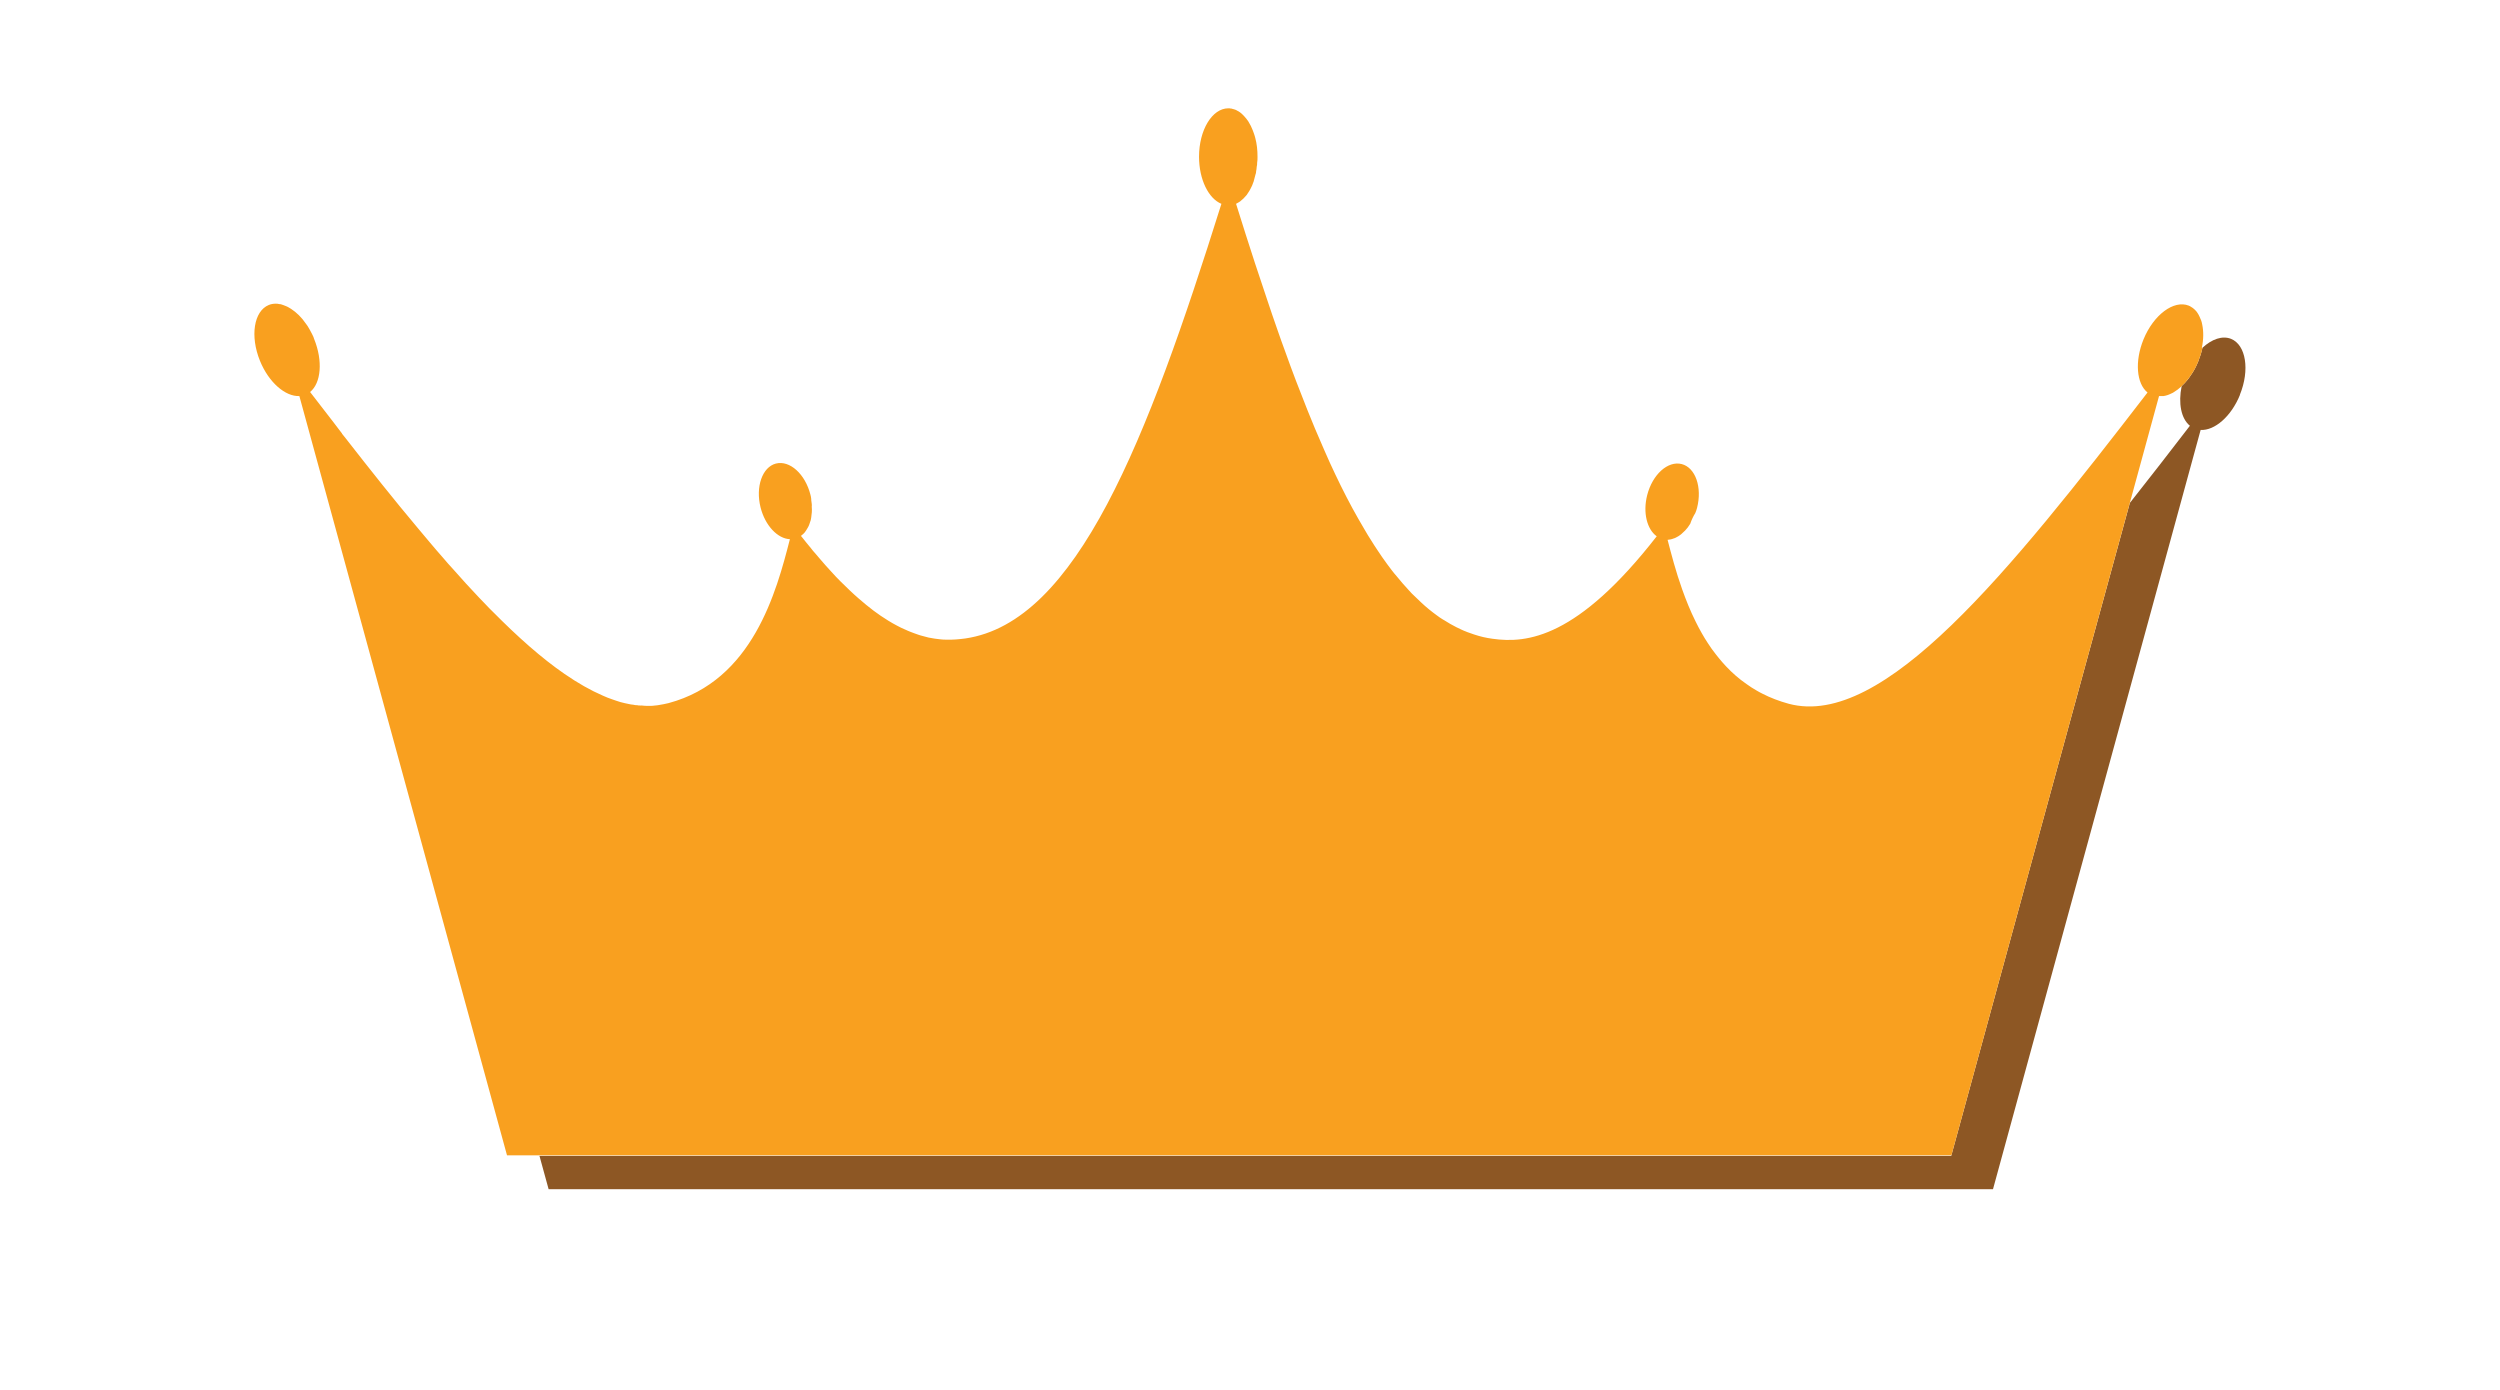
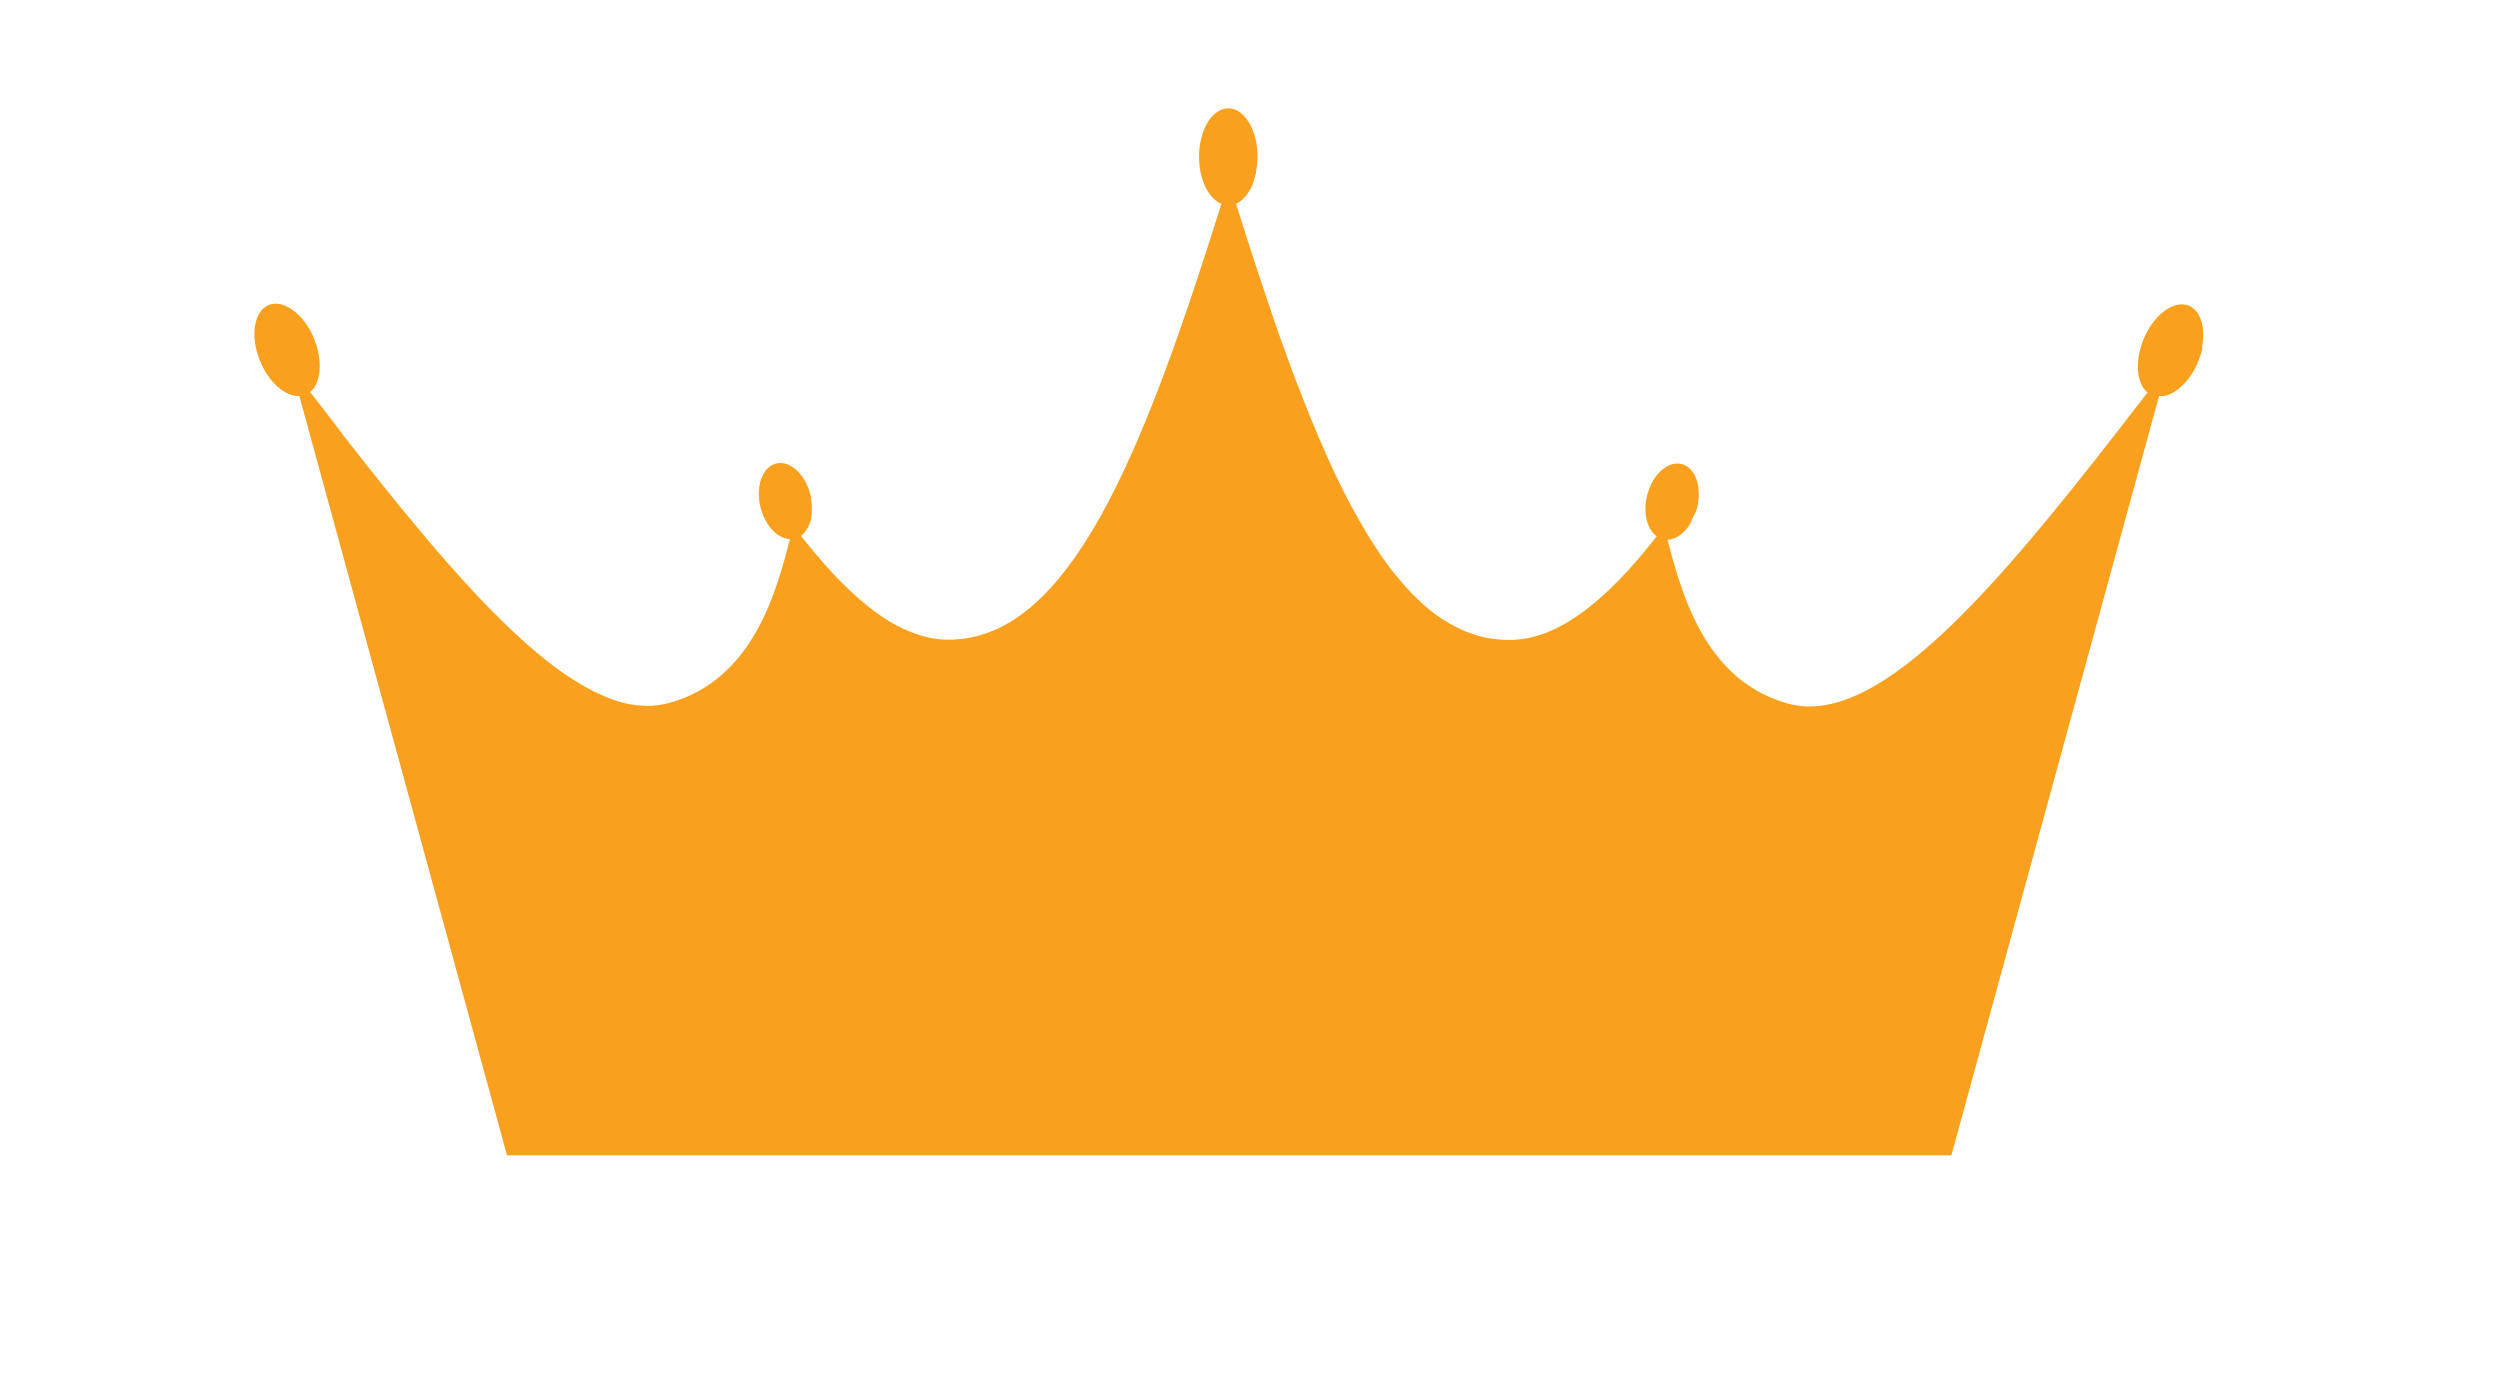
<svg xmlns="http://www.w3.org/2000/svg" id="Layer_1" data-name="Layer 1" viewBox="0 0 191.07 106.25">
  <defs>
    <style>
      .cls-1 {
        fill: #8d5724;
      }

      .cls-2 {
        fill: #f9a01f;
      }
    </style>
  </defs>
-   <path class="cls-1" d="M171.2,30.17c-.67,1.66-1.94,2.75-3.01,2.69-5.29,19.34-10.58,38.69-15.87,58.03H41.93c-.23-.85-.47-1.7-.7-2.55h107.9c4.55-16.63,9.09-33.27,13.65-49.9h0c1.51-1.91,3.04-3.88,4.59-5.9-.67-.54-.9-1.72-.63-3.03.08-.07.16-.15.23-.23.04-.04.09-.1.13-.15.13-.13.23-.29.34-.45.11-.15.21-.31.3-.48.1-.19.19-.38.27-.58.14-.35.25-.7.32-1.04.71-.66,1.52-.95,2.19-.68,1.14.47,1.44,2.38.67,4.27h0Z" />
  <path class="cls-2" d="M168.33,26.58c-.07.34-.18.69-.32,1.04-.08.21-.17.39-.27.58-.09.17-.19.33-.3.48-.11.16-.21.31-.34.45-.04.05-.08.11-.13.15-.07.08-.15.16-.23.23-.02.03-.04.04-.05.05-.08.07-.17.14-.25.21-.11.08-.21.15-.31.21-.05.04-.11.06-.15.08-.11.05-.21.1-.3.13-.11.04-.21.06-.32.08-.02,0-.04,0-.05,0h-.11c-.06,0-.13,0-.19,0-.74,2.7-1.48,5.42-2.22,8.12h0c-4.56,16.64-9.1,33.28-13.65,49.91H38.75c-5.29-19.34-10.58-38.69-15.87-58.03-1.07.05-2.34-1.04-3.01-2.69-.77-1.89-.47-3.8.67-4.27.17-.07.35-.1.53-.1.09,0,.18,0,.27.03.11,0,.21.04.32.08.06.02.12.04.18.07.07.03.13.05.21.1.06.04.13.08.2.12.4.26.8.64,1.13,1.13.04.06.09.12.13.18.05.1.12.19.17.29.06.1.12.21.16.3.04.09.09.18.13.27,0,0,0,0,0,.02.02.04.03.07.04.11.68,1.68.53,3.37-.31,4.05.61.8,1.23,1.59,1.83,2.37.13.17.26.34.38.5.08.11.16.21.23.3h0v.02c.1.13.19.23.28.35,1.88,2.41,3.72,4.73,5.52,6.87.31.38.63.75.94,1.12.33.39.66.78.99,1.15.25.3.5.58.76.86.67.76,1.33,1.49,1.99,2.18.18.19.35.37.53.55.17.19.35.36.52.53,1.9,1.92,3.72,3.54,5.48,4.75,1,.69,1.98,1.25,2.93,1.66.24.11.47.2.71.28.21.08.42.14.63.21.22.06.44.11.65.15.11.03.21.04.32.05.11.03.21.04.32.04.07.02.14.03.21.02.05,0,.05,0,.02,0-.05.02.05,0,.08,0,.2.03.39.03.59.03.16,0,.32,0,.48-.03.08,0,.16-.02.24-.03.26-.04.51-.09.76-.15,6.44-1.72,8.25-8.51,9.28-12.53-.94-.04-1.89-1.04-2.24-2.42-.4-1.58.13-3.09,1.17-3.36,1.06-.27,2.24.8,2.64,2.38.03.11.05.21.06.32,0,.02,0,.03,0,.04.02,0,0,.02,0,.02,0,0,0,0,0,.02h0c.02.11.03.21.04.3,0,.06.02.13,0,.21.03.3,0,.57-.04.83,0,.07-.03.13-.04.21,0,.03-.02.06-.03.09-.02.07-.04.14-.07.21-.02.05-.04.12-.07.17-.04.07-.07.14-.12.21-.02.04-.04.06-.06.1-.02.04-.04.06-.07.1-.04.06-.09.12-.14.16-.05.05-.11.1-.16.14,0,0-.02,0-.03.02,0,.02.03.03.04.04.24.3.47.6.72.89.11.14.22.29.35.42.11.13.22.27.34.4.29.34.58.67.87.98.47.53.95.99,1.4,1.42.23.22.46.43.68.62.4.35.78.66,1.15.94.37.28.73.52,1.07.73,0,0,.02.02.03.02.24.15.47.28.7.4.22.12.45.23.67.32.12.05.23.11.35.15.1.04.2.08.29.11.11.04.21.07.31.11s.2.06.3.09c.17.04.33.09.49.13.13.03.27.05.4.07.04,0,.09.02.13.02.12.02.22.03.33.04.15.02.3.03.45.03.54.02,1.03-.03,1.49-.09,8.51-1.24,13.88-15.05,19.58-33.22-.98-.4-1.71-1.85-1.71-3.6,0-2.04,1-3.7,2.24-3.7.06,0,.13,0,.2.02.04,0,.09,0,.13.03.05,0,.1.03.15.04.06.02.13.04.18.08.14.07.28.16.4.28.04.04.08.08.13.13.06.07.13.14.19.22.11.13.2.28.28.44.04.06.07.13.1.2.07.14.13.3.19.47.04.12.08.23.11.36.06.22.1.45.13.69h0c.03.25.04.5.04.75,0,.16,0,.31-.03.47,0,.09,0,.19-.03.28h0c0,.13-.03.25-.05.37v.04c0,.06-.02.12-.04.17-.04.18-.09.36-.14.53,0,.04-.03.07-.04.11-.04.14-.11.29-.18.42-.06.13-.13.24-.21.36-.07.12-.15.23-.24.31-.08.1-.17.18-.26.25-.06.06-.13.12-.21.16s-.14.08-.21.12c.48,1.55.97,3.07,1.45,4.55.31.95.62,1.88.93,2.79.13.38.25.75.38,1.13.14.42.29.83.43,1.24.17.51.36,1.01.54,1.51.56,1.58,1.15,3.11,1.73,4.56.38.95.76,1.86,1.15,2.74.04.11.09.21.13.3.28.64.55,1.25.84,1.85.57,1.2,1.15,2.33,1.75,3.38.16.29.33.58.5.86.16.29.33.55.5.82.15.25.31.49.47.73.24.38.5.73.75,1.08.24.32.47.64.73.93.3.37.61.73.92,1.06.15.17.3.33.47.48.16.16.32.31.48.46.38.36.79.69,1.19.98.15.12.31.22.47.32.03.02.06.04.09.05.15.1.3.19.46.28.04.02.07.04.11.06h0c.25.14.5.27.75.38.13.06.26.12.38.16,0,0,.03.02.04.02.18.07.36.13.54.19.23.08.46.14.7.2.23.05.47.1.71.13,2.66.38,6.51-.06,12.56-7.83-.74-.53-1.07-1.8-.73-3.14.4-1.58,1.58-2.65,2.64-2.38,1.05.27,1.58,1.77,1.17,3.36-.04.13-.07.25-.13.38h0c-.15.24-.28.51-.38.8,0,0,0,.03-.02.04-.11.19-.24.35-.38.5-.1.1-.21.2-.31.29-.13.1-.25.18-.38.24-.06.04-.13.06-.2.08-.14.06-.3.09-.45.1.29,1.11.63,2.43,1.12,3.8.29.81.62,1.64,1.02,2.44.15.3.3.6.47.89.15.26.3.52.47.77.19.29.38.57.6.84.07.1.15.2.23.29.18.22.37.44.56.64.47.5.98.95,1.56,1.35.13.09.25.18.38.26.13.08.25.16.38.23.14.09.29.16.44.24.62.32,1.3.58,2.03.78,7.21,1.93,16.82-10.02,27.42-23.79-.84-.68-.99-2.37-.31-4.05.77-1.89,2.32-3.04,3.46-2.59.07.03.13.06.2.11.04.02.07.04.11.07.04.03.08.06.12.1.04.03.06.05.09.09.05.05.11.12.15.19.05.08.11.17.15.27.04.09.09.2.13.3.04.1.06.21.08.31.11.52.11,1.14-.03,1.79h0Z" />
</svg>